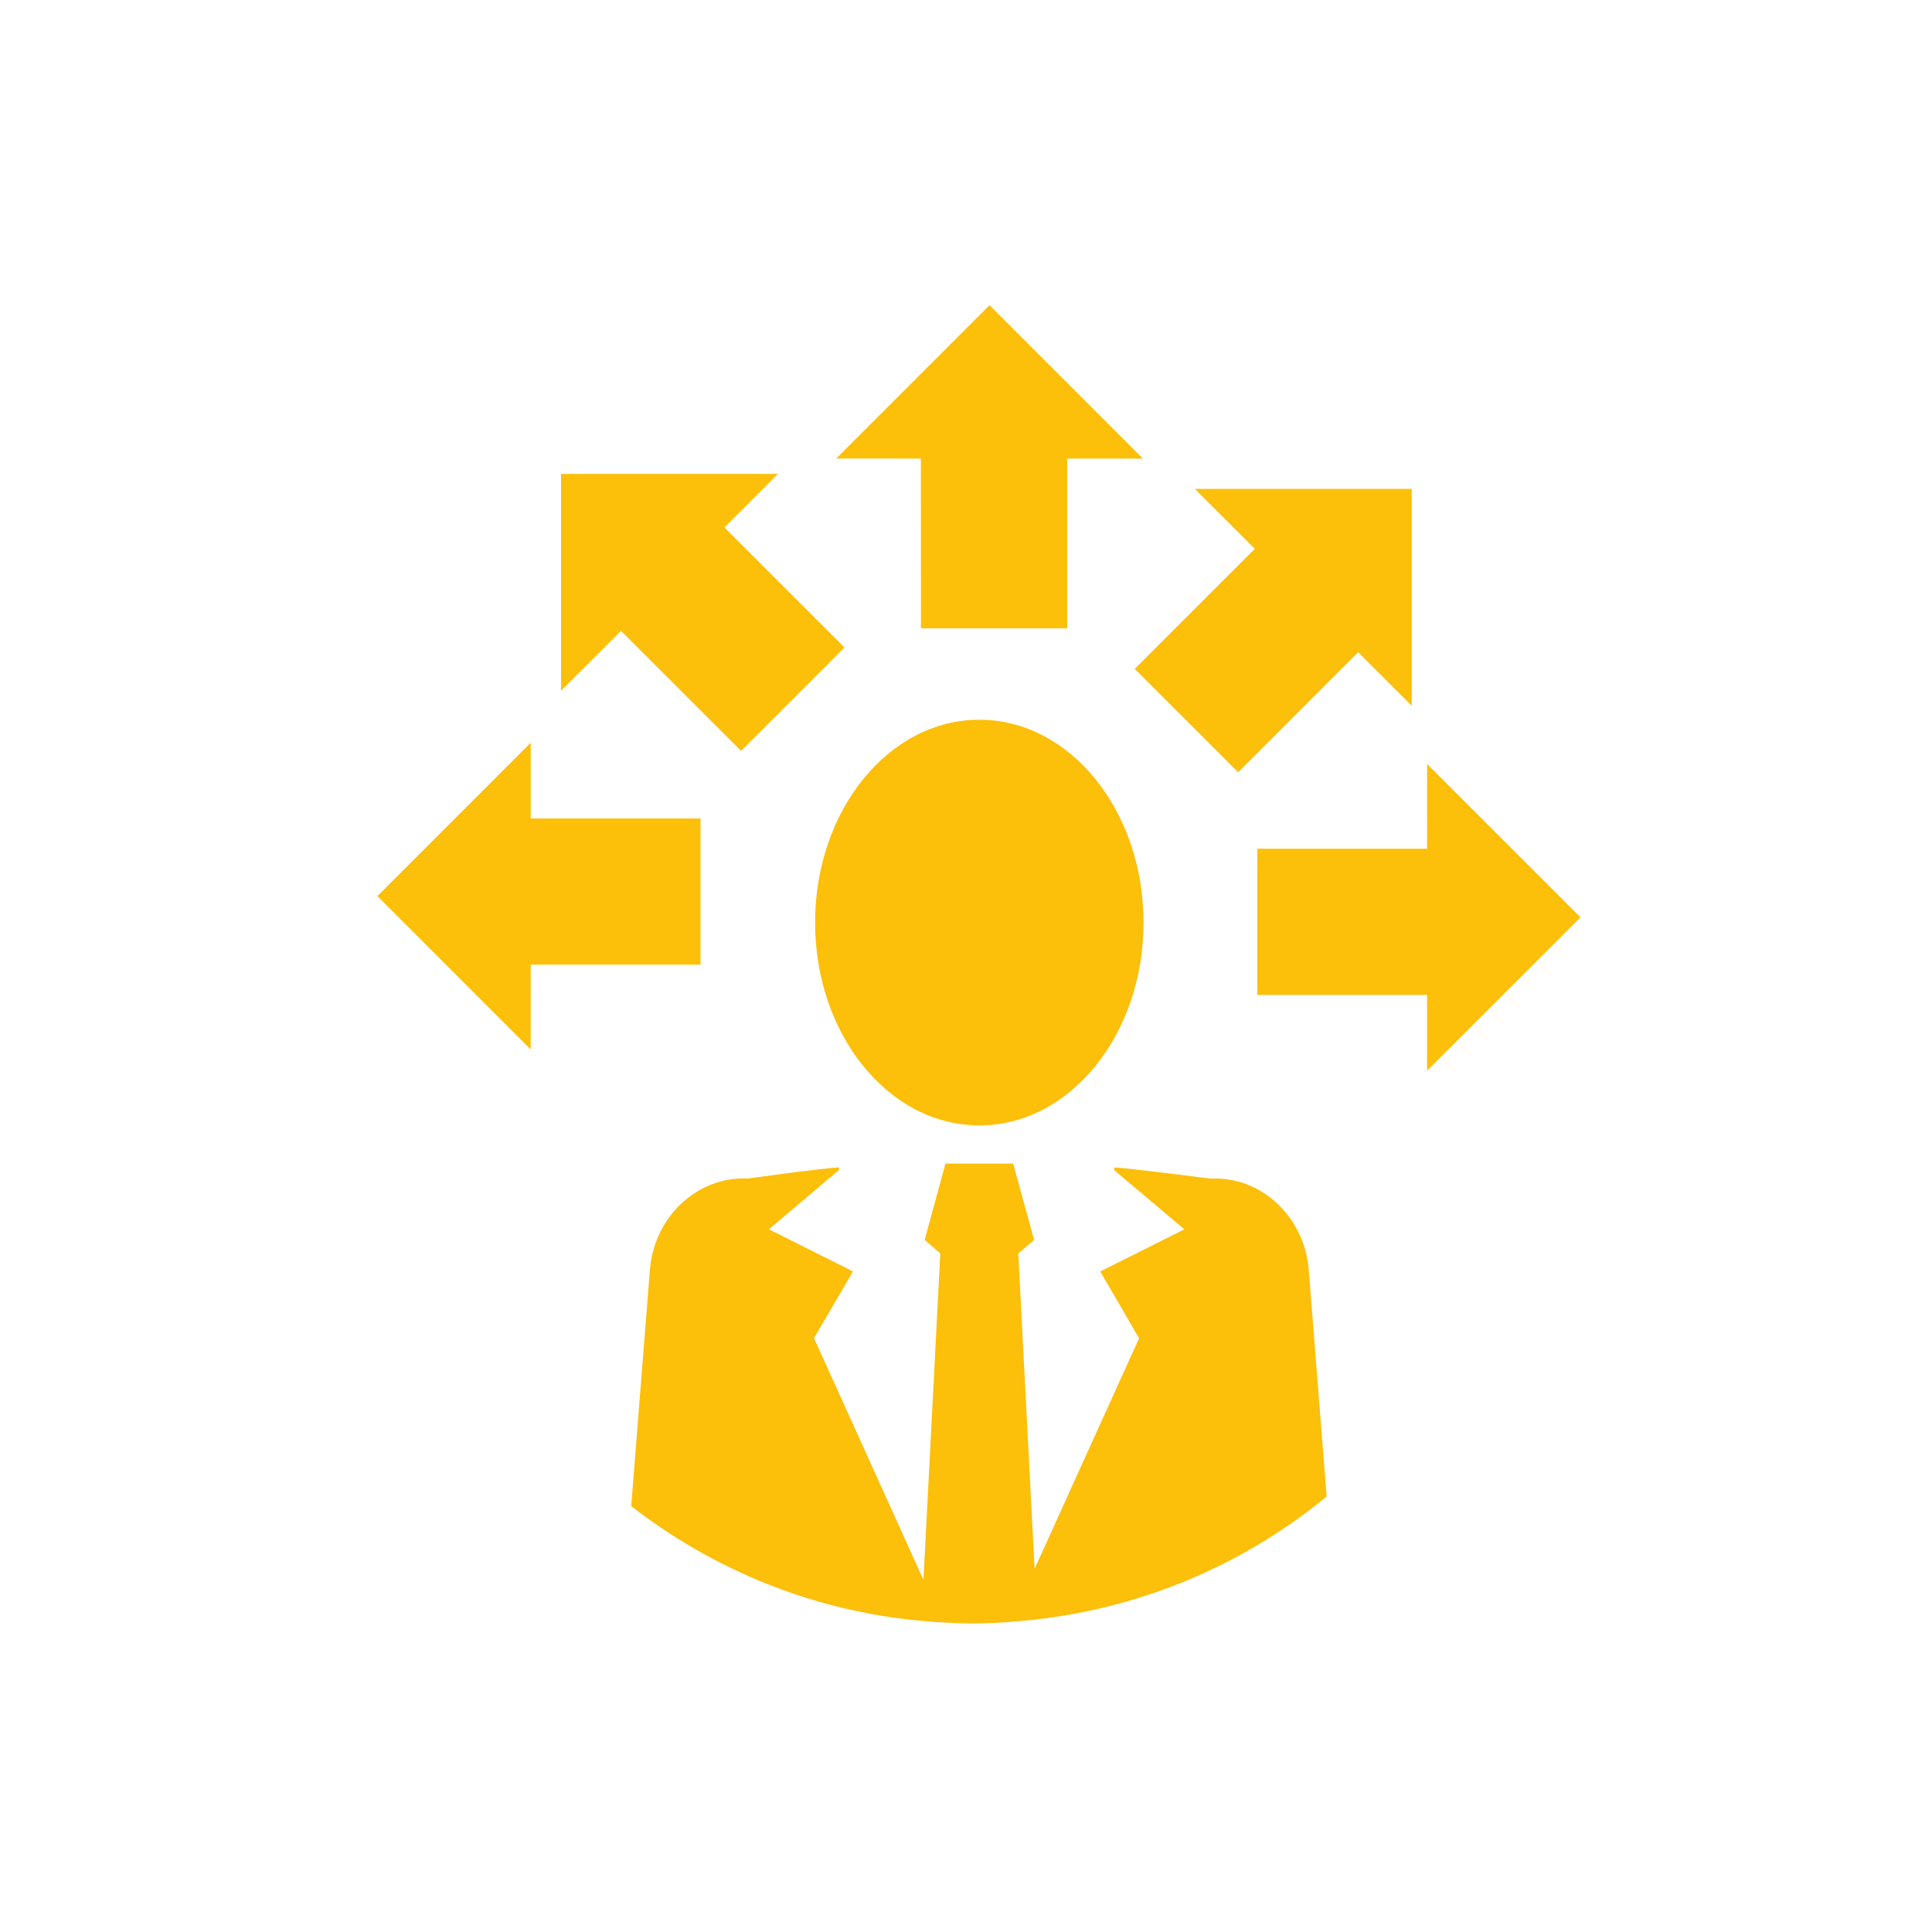
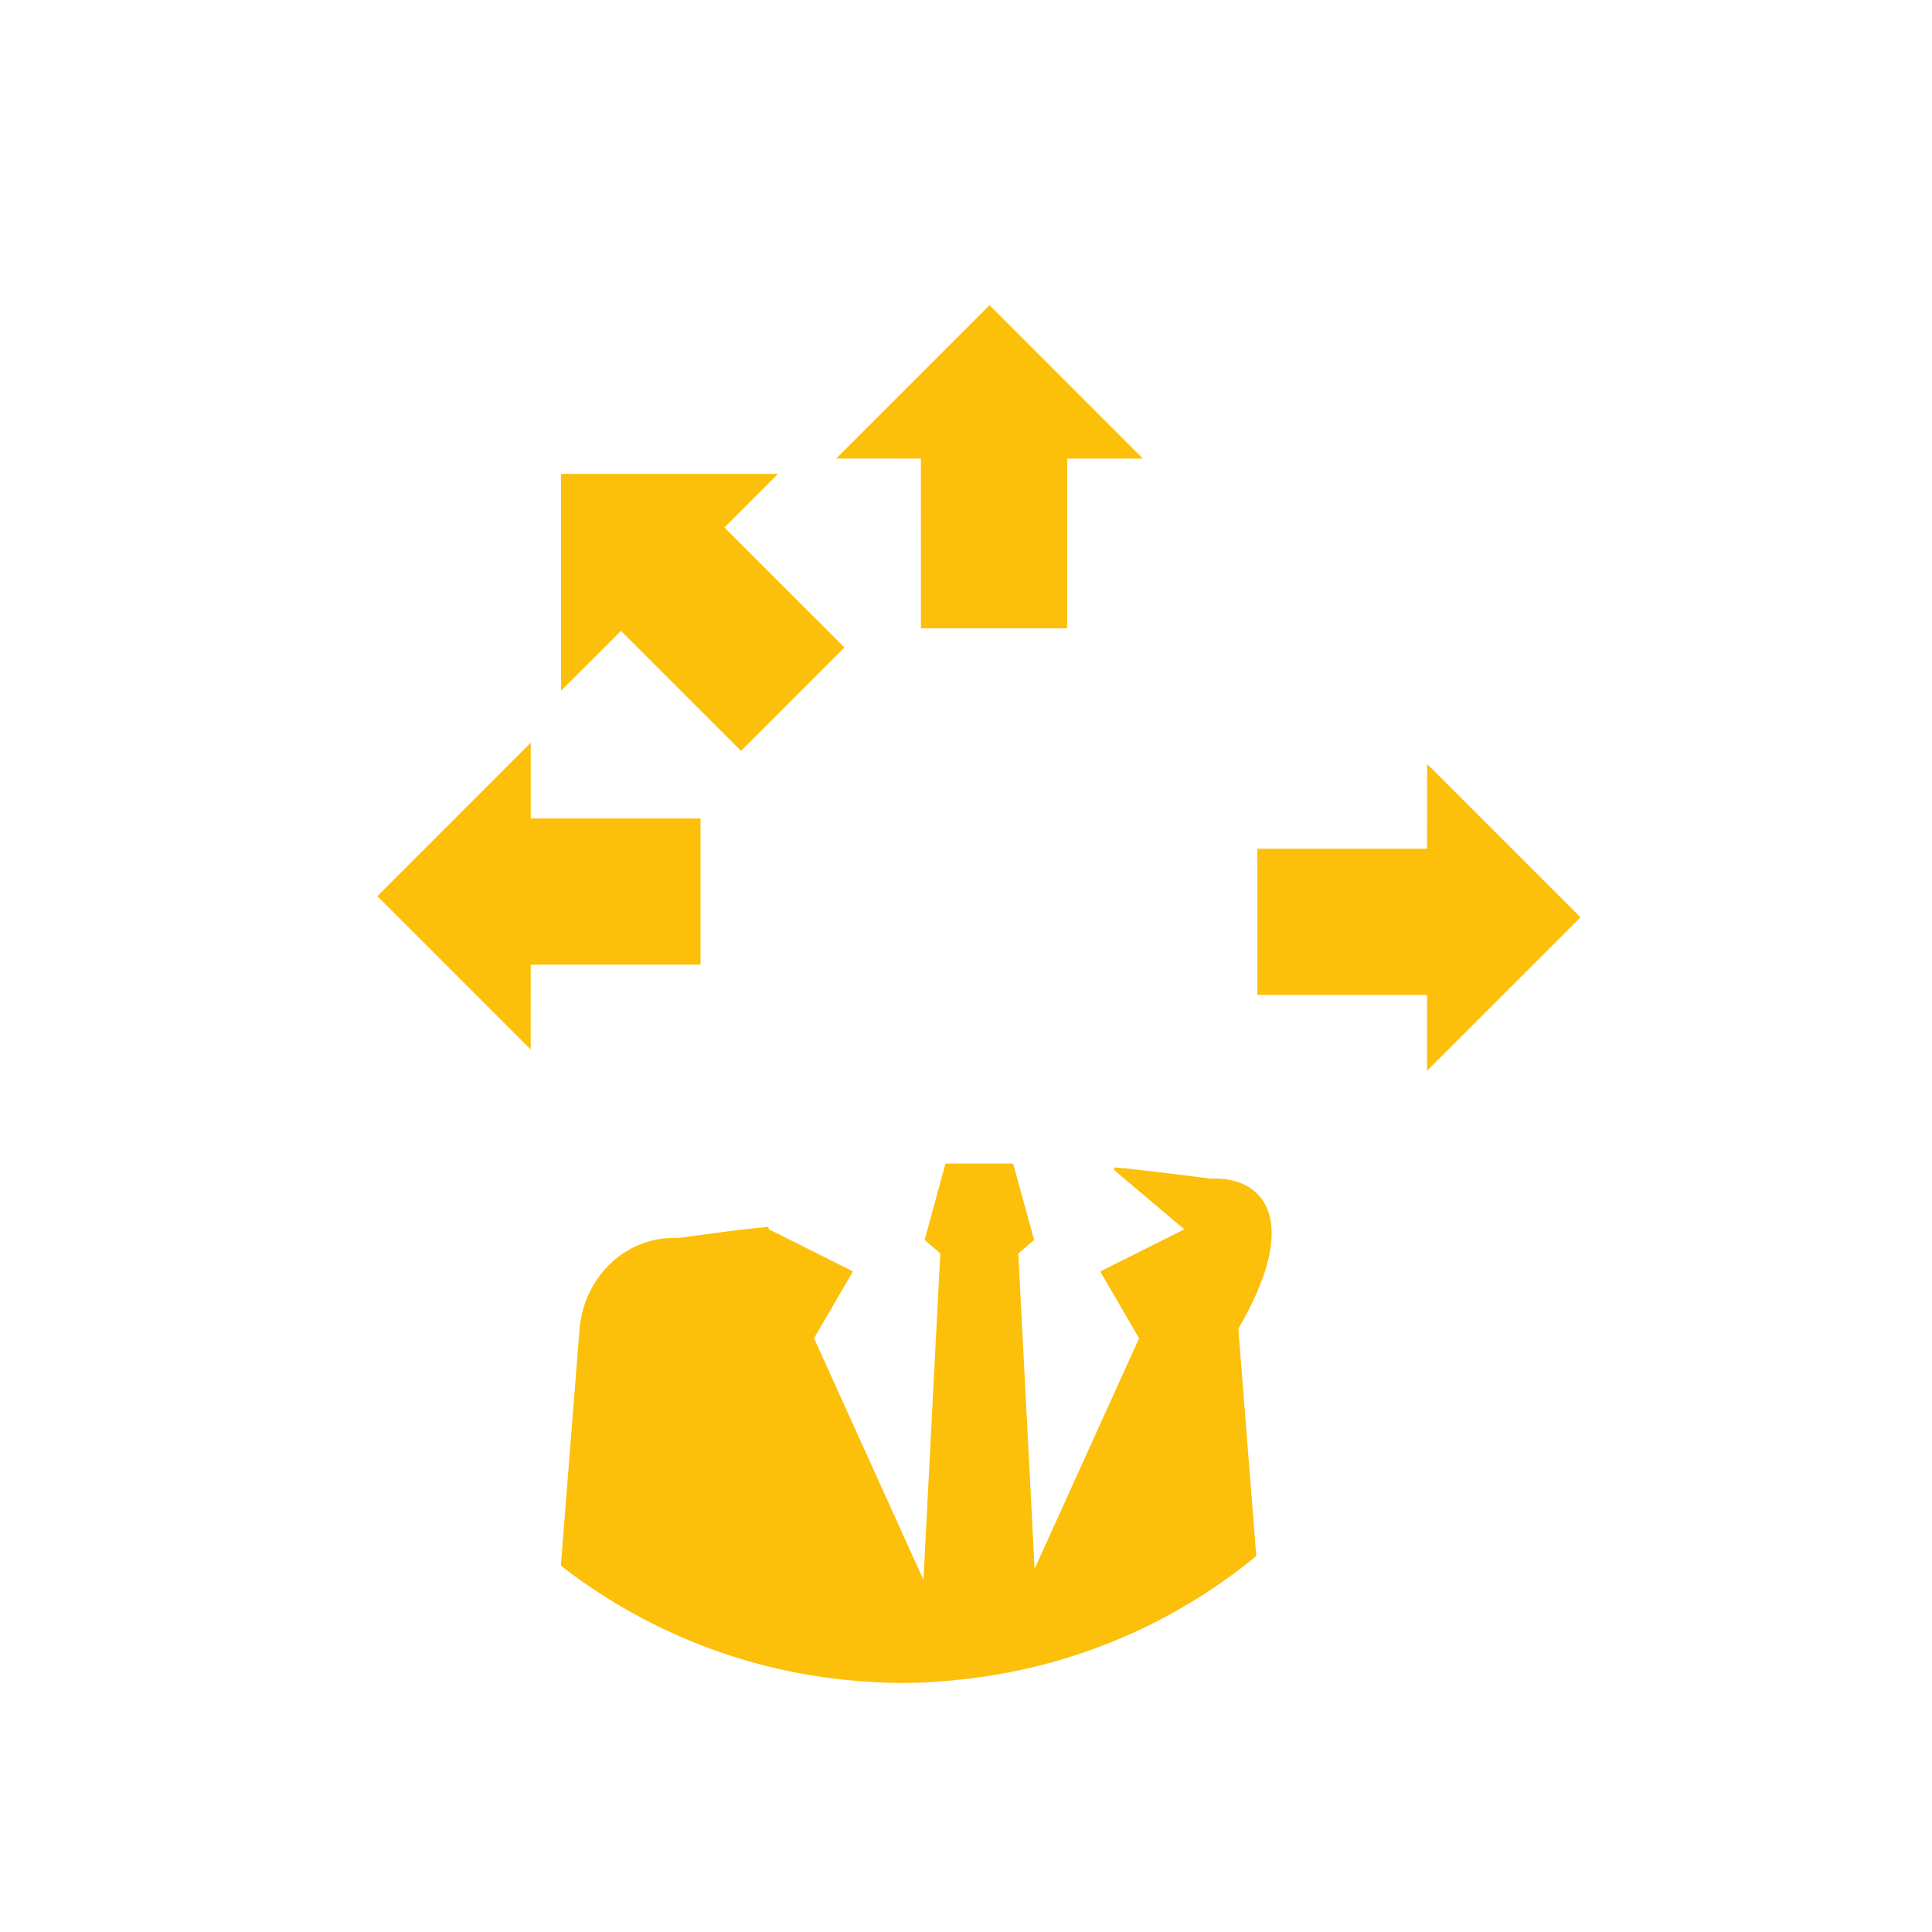
<svg xmlns="http://www.w3.org/2000/svg" version="1.1" id="Vrstva_1" x="0px" y="0px" width="85px" height="85px" viewBox="0 0 85 85" enable-background="new 0 0 85 85" xml:space="preserve">
  <g>
    <polygon fill="#FCBF0A" points="69.535,40.358 62.787,33.612 62.785,37.34 55.316,37.342 55.316,43.773 62.785,43.773    62.785,47.107  " />
-     <polygon fill="#FCBF0A" points="49.924,29.427 54.475,33.977 59.752,28.694 62.111,31.05 62.111,21.509 52.568,21.509    55.207,24.146  " />
    <polygon fill="#FCBF0A" points="40.518,27.644 46.951,27.644 46.951,20.175 50.281,20.175 43.535,13.427 36.789,20.173    40.516,20.175  " />
    <polygon fill="#FCBF0A" points="32.603,33.036 37.152,28.486 31.87,23.206 34.227,20.848 24.684,20.848 24.684,30.387    27.321,27.755  " />
    <polygon fill="#FCBF0A" points="30.82,36.01 23.35,36.011 23.35,32.677 16.604,39.425 23.348,46.17 23.35,42.442 30.82,42.44  " />
-     <ellipse fill="#FCBF0A" cx="43.086" cy="40.589" rx="7.225" ry="8.924" />
-     <path fill="#FCBF0A" d="M53.283,51.854c-0.08,0.004-3.074-0.404-4.248-0.492l-0.029,0.107l3.1,2.616l-3.701,1.854l1.71,2.938   l-4.597,10.146L44.801,55.15l0.695-0.6l-0.922-3.357h-2.977l-0.916,3.357l0.688,0.596l-0.741,14.362l-4.815-10.633l1.714-2.938   l-3.699-1.854l3.096-2.62l-0.026-0.104c-1.173,0.088-3.986,0.496-4.008,0.492c-2.174-0.105-4.093,1.643-4.295,3.988l-0.824,10.424   c3.595,2.793,7.978,4.611,12.765,5.047c0.741,0.065,1.486,0.113,2.244,0.113c0.968,0,1.916-0.07,2.855-0.18   c4.803-0.557,9.191-2.487,12.732-5.405l-0.789-9.999C57.373,53.496,55.459,51.748,53.283,51.854z" />
+     <path fill="#FCBF0A" d="M53.283,51.854c-0.08,0.004-3.074-0.404-4.248-0.492l-0.029,0.107l3.1,2.616l-3.701,1.854l1.71,2.938   l-4.597,10.146L44.801,55.15l0.695-0.6l-0.922-3.357h-2.977l-0.916,3.357l0.688,0.596l-0.741,14.362l-4.815-10.633l1.714-2.938   l-3.699-1.854l-0.026-0.104c-1.173,0.088-3.986,0.496-4.008,0.492c-2.174-0.105-4.093,1.643-4.295,3.988l-0.824,10.424   c3.595,2.793,7.978,4.611,12.765,5.047c0.741,0.065,1.486,0.113,2.244,0.113c0.968,0,1.916-0.07,2.855-0.18   c4.803-0.557,9.191-2.487,12.732-5.405l-0.789-9.999C57.373,53.496,55.459,51.748,53.283,51.854z" />
  </g>
</svg>